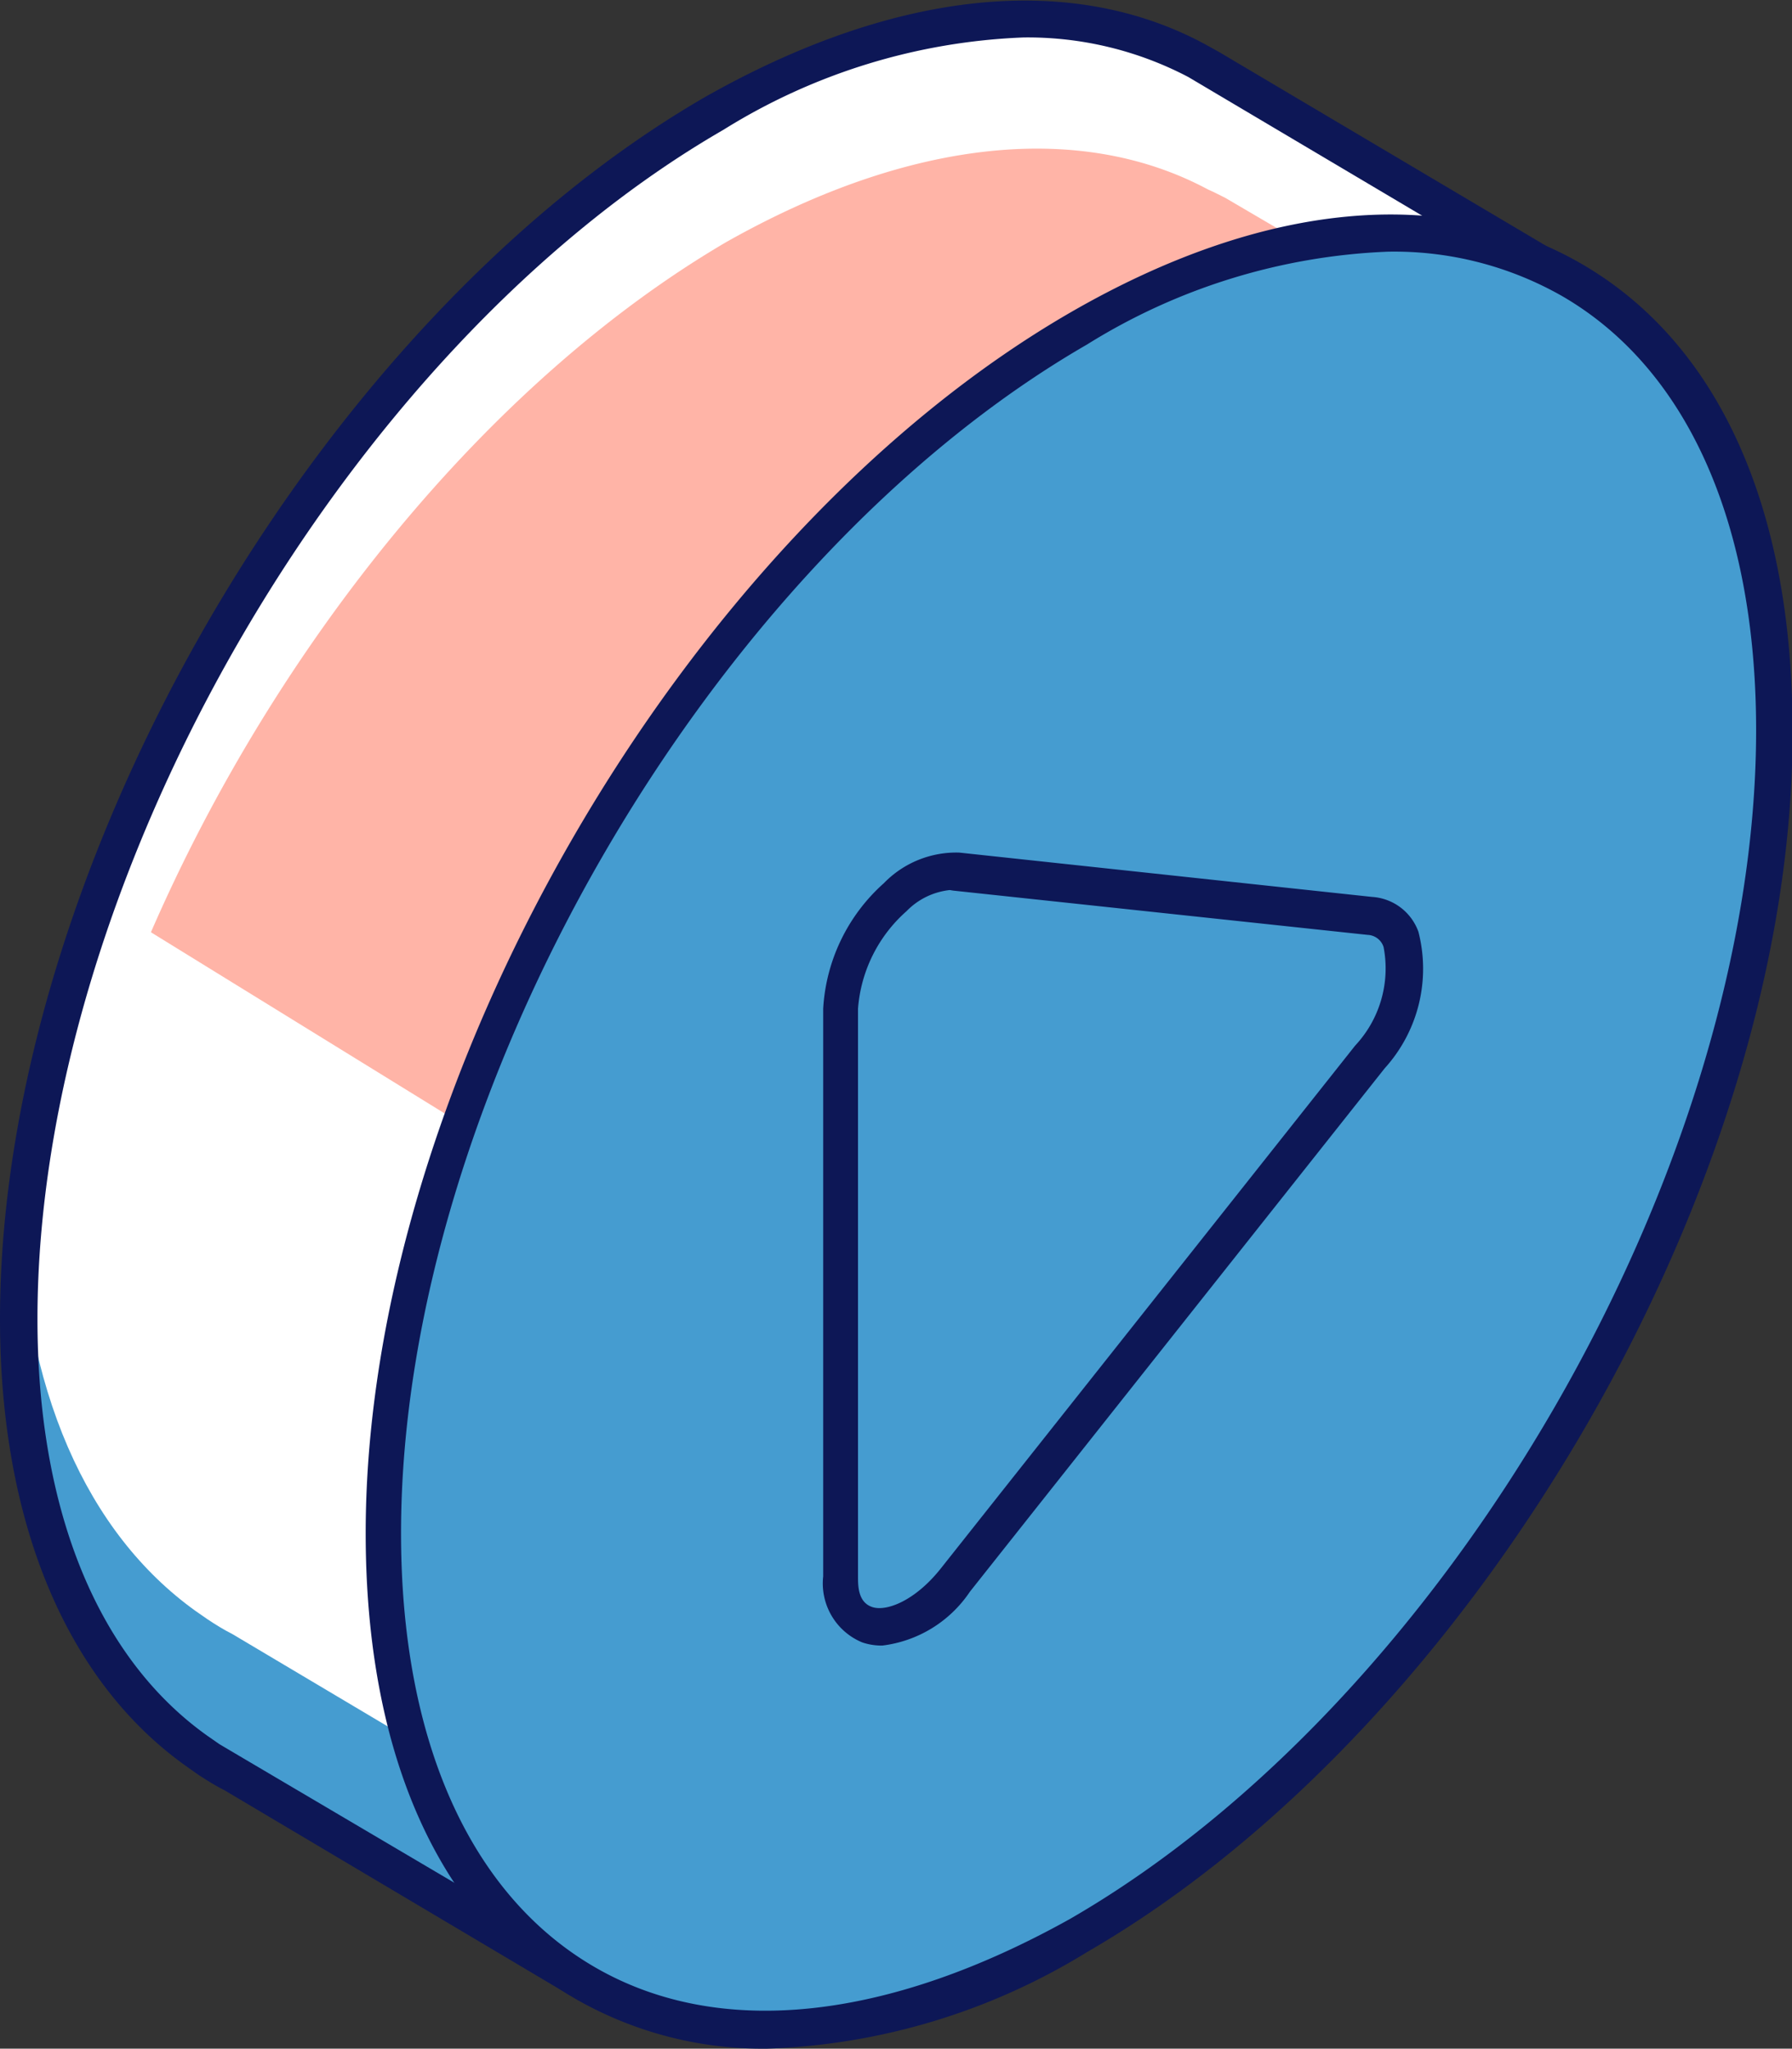
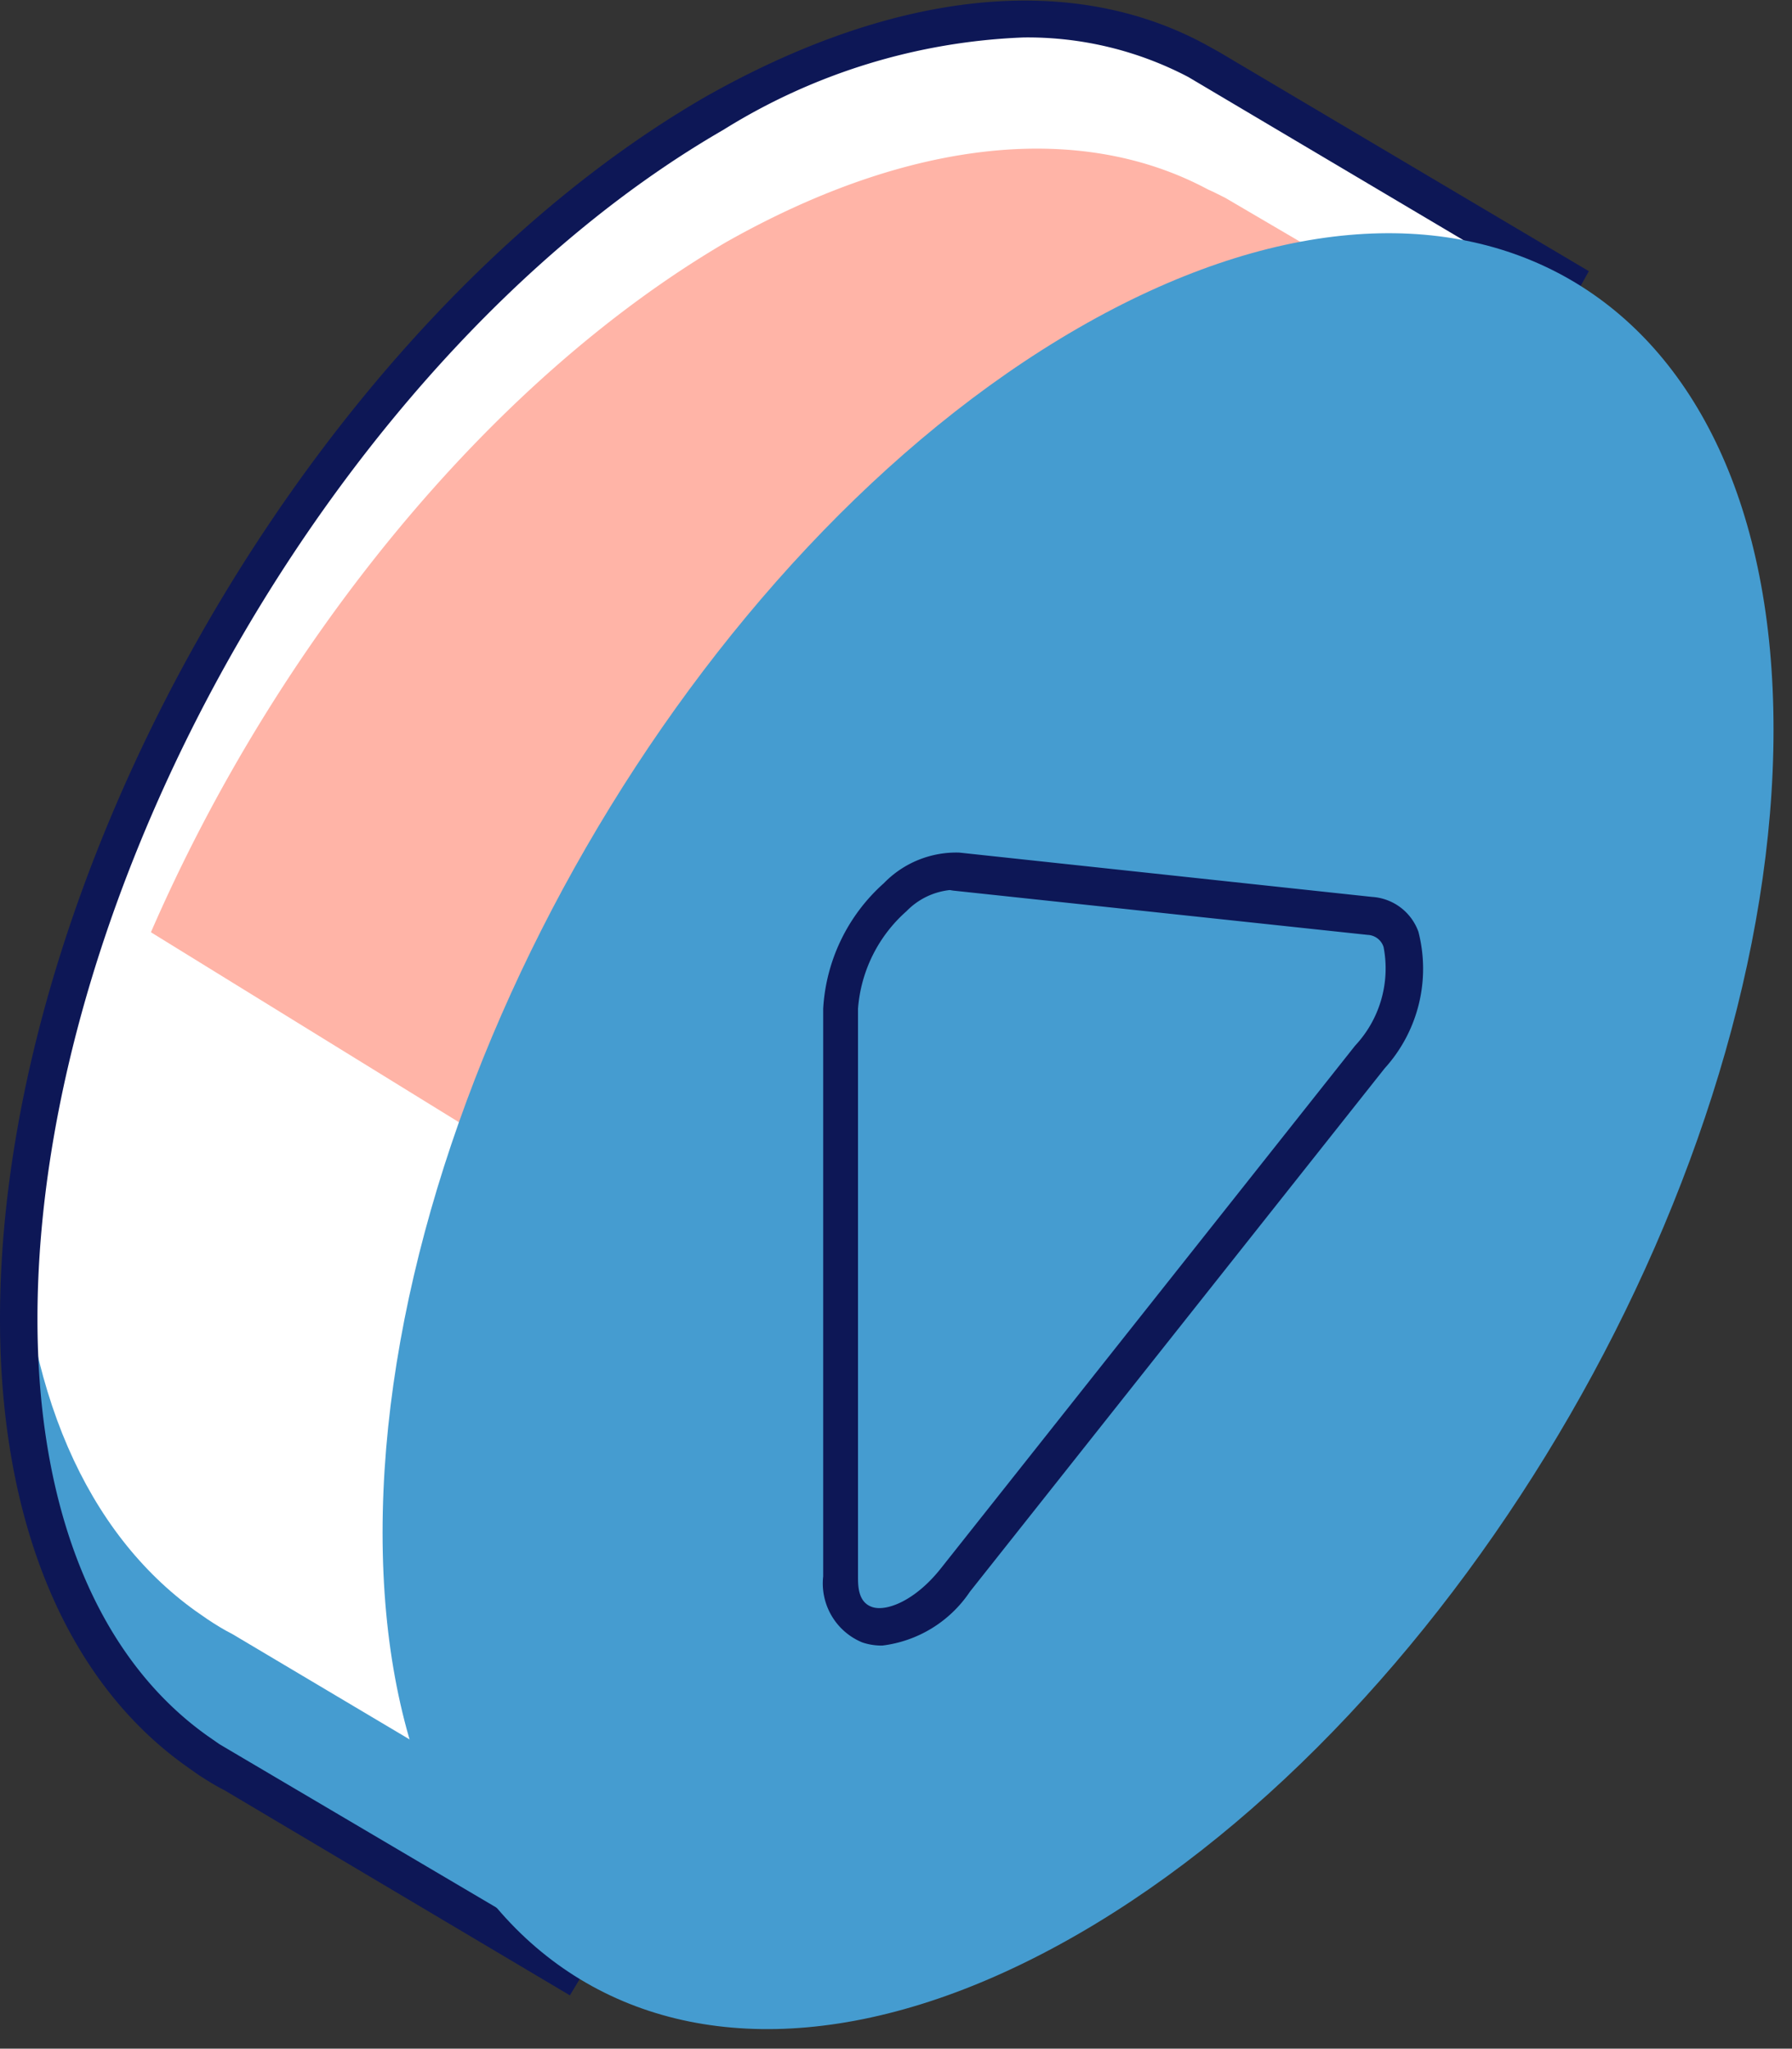
<svg xmlns="http://www.w3.org/2000/svg" viewBox="0 0 33.96 38.83">
  <rect x="0" y="0" width="33.96" height="38.83" fill="#333333" stroke="none" />
  <defs>
    <style>.cls-1{fill:#459cd0;}.cls-2{fill:#fff;}.cls-3{fill:#ffb4a7;}.cls-4{fill:#0d1756;}</style>
  </defs>
  <title>Ресурс 4</title>
  <g id="Слой_2" data-name="Слой 2">
    <g id="content">
      <g id="illustration">
        <g id="_Группа_" data-name="&lt;Группа&gt;">
          <g id="_Группа_2" data-name="&lt;Группа&gt;">
            <g id="_Группа_3" data-name="&lt;Группа&gt;">
              <path id="_Контур_" data-name="&lt;Контур&gt;" class="cls-1" d="M29.66,5.25l-6.7-4-.18-.1-.11-.05c-2.37-1.27-5.59-1-9.13,1C6.26,6.35.35,16.58.35,25c0,3.9,1.28,6.7,3.37,8.19l.23.16c.15.1.31.2.47.28l6.24,3.71,3.54-5.91c6-4.14,10.82-12.24,11.73-19.58l.47-.78Z" />
              <path id="_Контур_2" data-name="&lt;Контур&gt;" class="cls-2" d="M13.39,2C6.75,5.87,1.27,14.7.35,22.6c.06,3.76,1.32,6.47,3.35,7.93l.23.16c.15.1.31.2.47.28l6.24,3.71,3.54-5.91c6-4.14,10.82-12.24,11.73-19.58l.47-.78,2.15-3.85L22.8,1.18l-.18-.1L22.52,1C20.15-.24,16.94,0,13.39,2Z" />
              <path id="_Контур_3" data-name="&lt;Контур&gt;" class="cls-3" d="M23.22,3.75,23,3.64l-.11-.05c-2.37-1.27-5.59-1-9.13,1C9.24,7.24,5.22,12.24,2.86,17.67l16,9.87a30.46,30.46,0,0,0,7.47-15.78l.47-.78L29,7.14Z" />
              <path id="_Составной_контур_" data-name="&lt;Составной контур&gt;" class="cls-4" d="M10.8,37.82,4.25,33.93c-.16-.08-.32-.18-.49-.29l-.24-.17C1.25,31.85,0,28.84,0,25,0,16.48,6,6.1,13.36,1.84c3.53-2,6.89-2.4,9.48-1l.27.15,7,4.15L26.29,12c-1,7.45-5.79,15.53-11.81,19.71ZM19.4.71a11.58,11.58,0,0,0-5.69,1.75C6.54,6.6.71,16.7.71,25c0,3.62,1.14,6.42,3.22,7.9l.23.16.44.26,6,3.54L14,31.13c5.91-4.07,10.67-12,11.58-19.33l0-.14.47-.78,3.08-5.5L22.52,1.46A6.55,6.55,0,0,0,19.4.71Z" />
            </g>
            <g id="_Группа_4" data-name="&lt;Группа&gt;">
              <g id="_Группа_5" data-name="&lt;Группа&gt;">
                <path id="_Контур_4" data-name="&lt;Контур&gt;" class="cls-1" d="M33.61,13.83c0,8.41-5.9,18.63-13.18,22.83s-13.18.8-13.18-7.61,5.9-18.63,13.18-22.83S33.61,5.42,33.61,13.83Z" />
-                 <path id="_Составной_контур_2" data-name="&lt;Составной контур&gt;" class="cls-4" d="M14.54,38.83a7.13,7.13,0,0,1-3.61-.93c-2.6-1.5-4-4.64-4-8.84,0-8.51,6-18.89,13.36-23.14,3.64-2.1,7.07-2.43,9.68-.92s4,4.64,4,8.84C34,22.34,28,32.72,20.6,37A12.33,12.33,0,0,1,14.54,38.83ZM26.31,4.77A11.64,11.64,0,0,0,20.6,6.53c-7.17,4.14-13,14.25-13,22.53,0,3.93,1.31,6.86,3.68,8.23s5.56,1,9-.92c7.17-4.14,13-14.25,13-22.53,0-3.93-1.31-6.86-3.68-8.23A6.43,6.43,0,0,0,26.31,4.77Z" />
              </g>
              <g id="_Группа_6" data-name="&lt;Группа&gt;">
                <path id="_Контур_5" data-name="&lt;Контур&gt;" class="cls-1" d="M16,19.12V29.88c0,1.24,1.23,1.28,2.19.07L26,20c.9-1.14.9-2.58,0-2.68l-7.86-.84C17.19,16.42,16,17.89,16,19.12Z" />
                <path id="_Составной_контур_3" data-name="&lt;Составной контур&gt;" class="cls-4" d="M16.72,31.19a1.15,1.15,0,0,1-.38-.06,1.21,1.21,0,0,1-.74-1.25V19.12a3.45,3.45,0,0,1,1.15-2.38,1.91,1.91,0,0,1,1.43-.58L26,17a1,1,0,0,1,.88.66,2.81,2.81,0,0,1-.64,2.59l-7.86,9.92A2.34,2.34,0,0,1,16.72,31.19ZM18,16.87a1.34,1.34,0,0,0-.82.4,2.74,2.74,0,0,0-.92,1.85V29.88c0,.18,0,.49.27.58s.81-.12,1.29-.72l7.86-9.92a2.14,2.14,0,0,0,.54-1.87.33.33,0,0,0-.3-.23l-7.86-.84Z" />
              </g>
            </g>
          </g>
        </g>
      </g>
    </g>
  </g>
</svg>